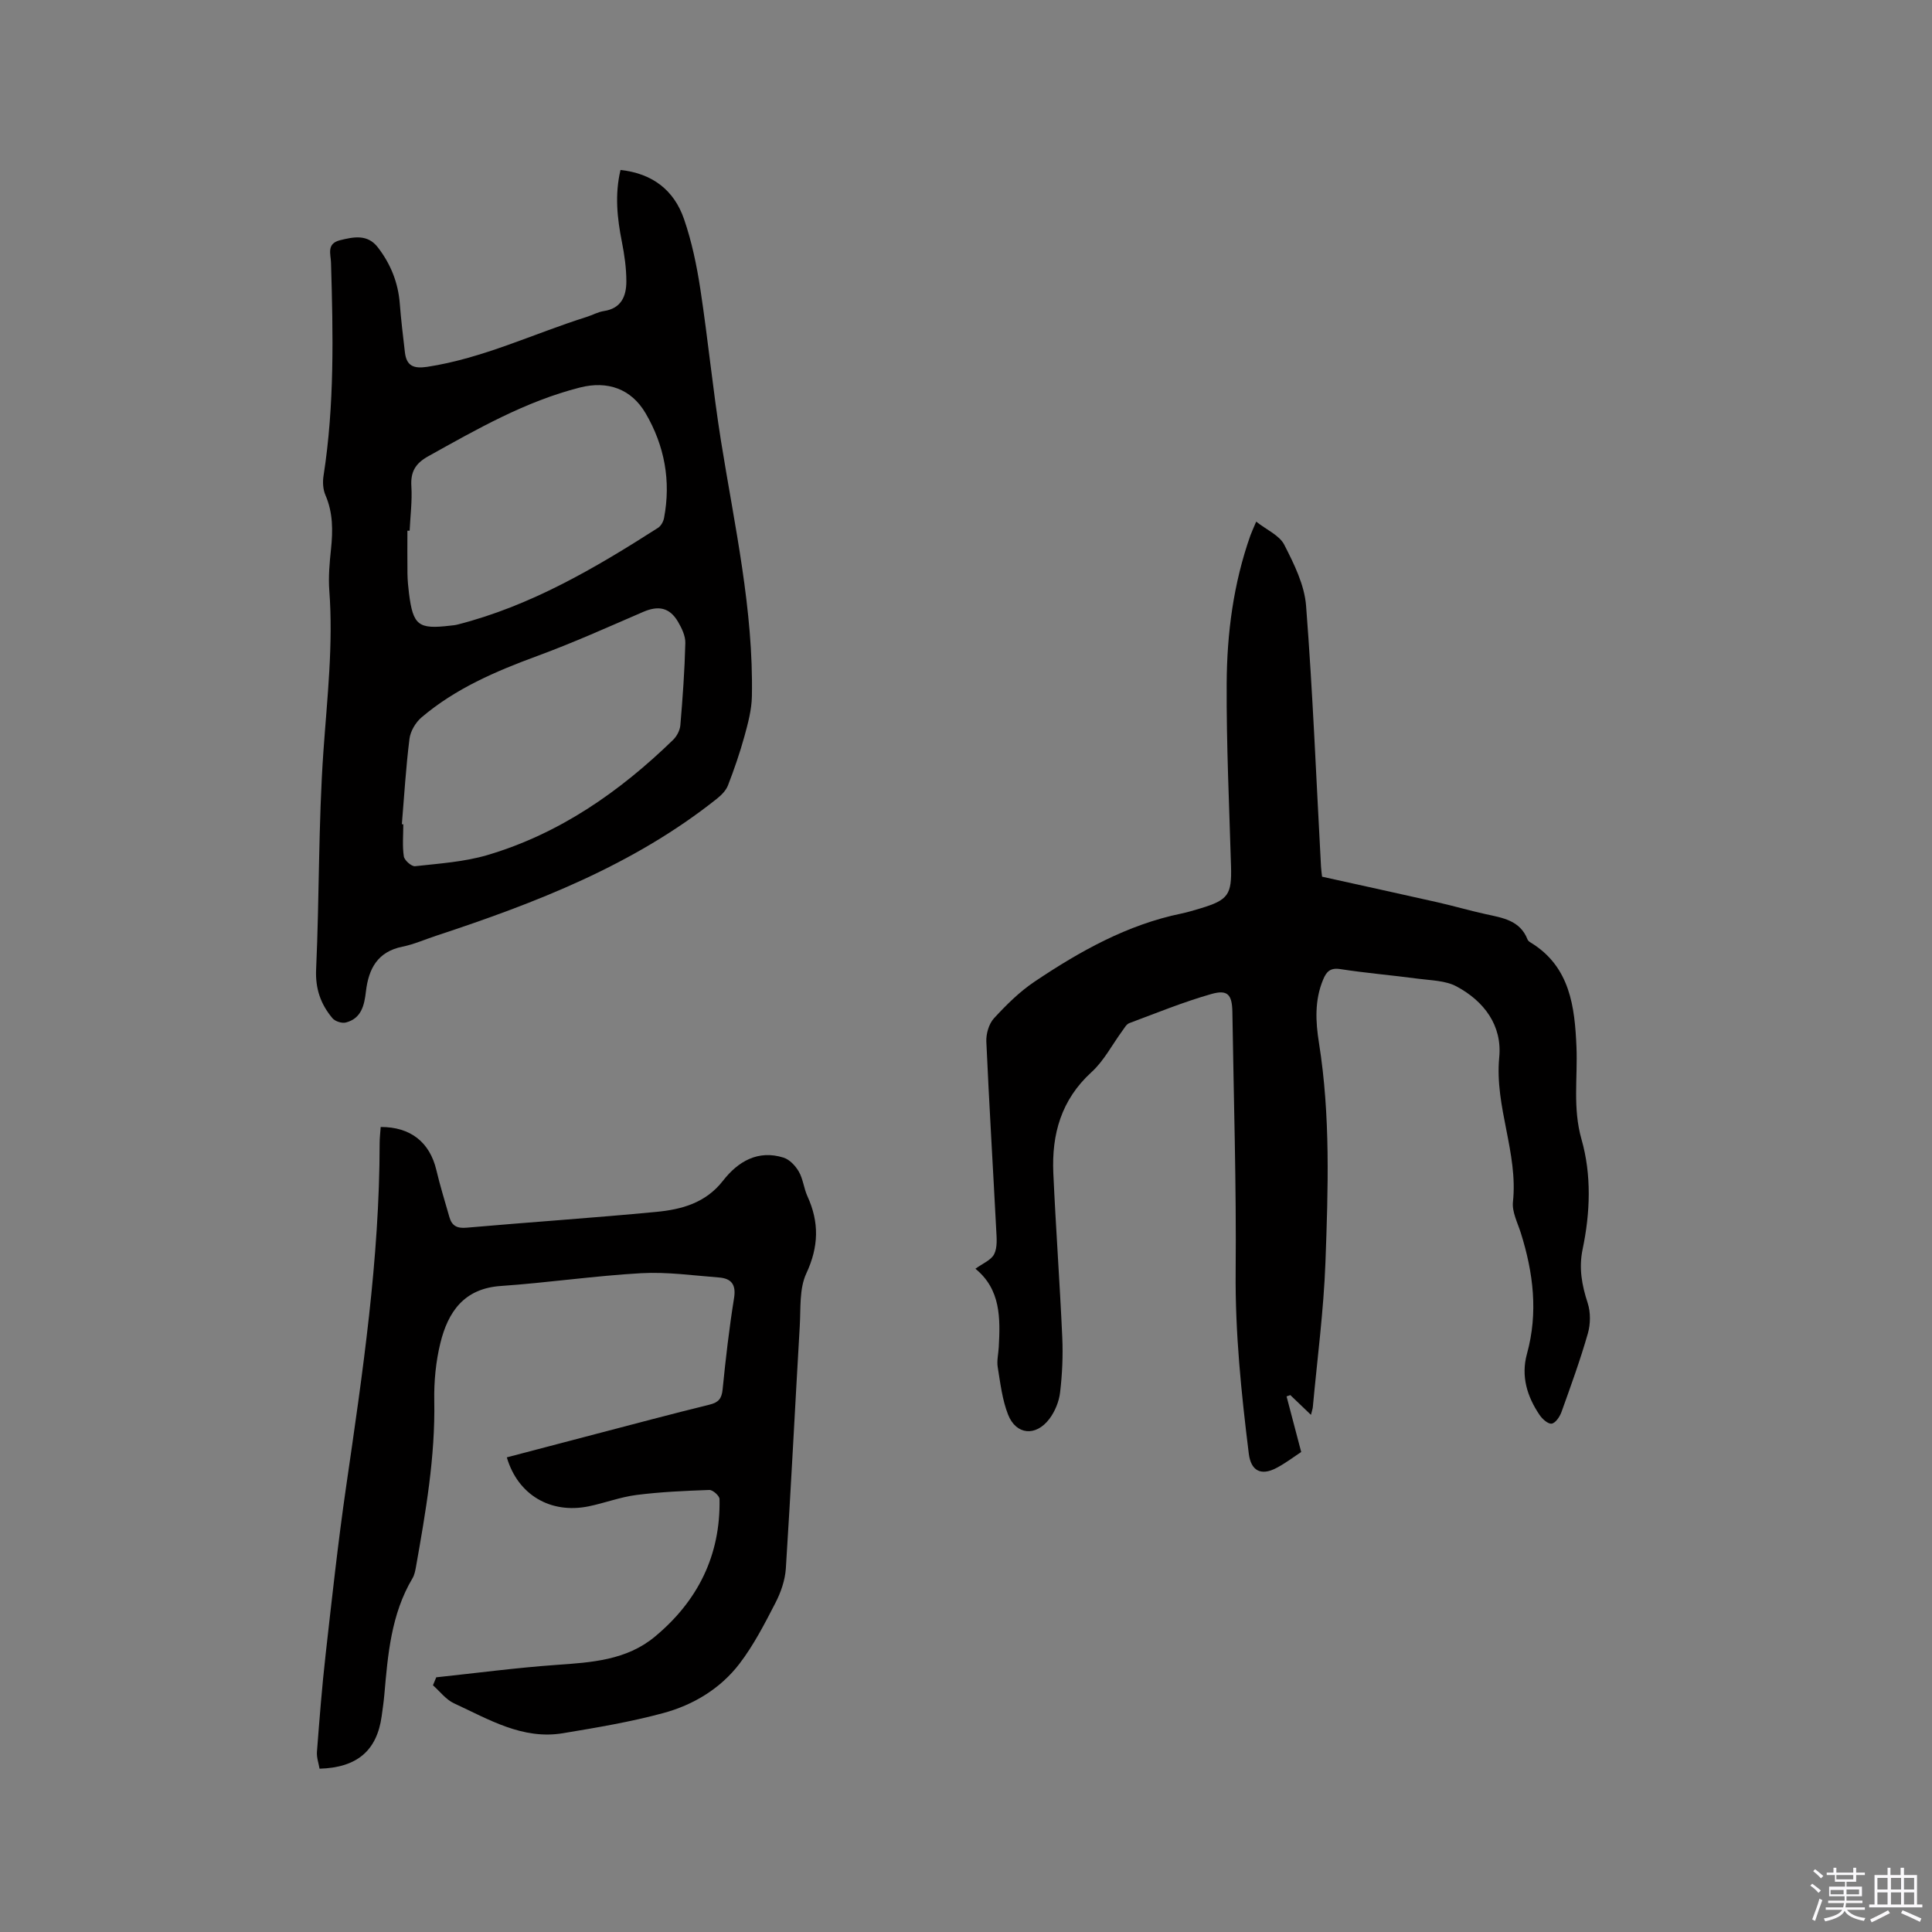
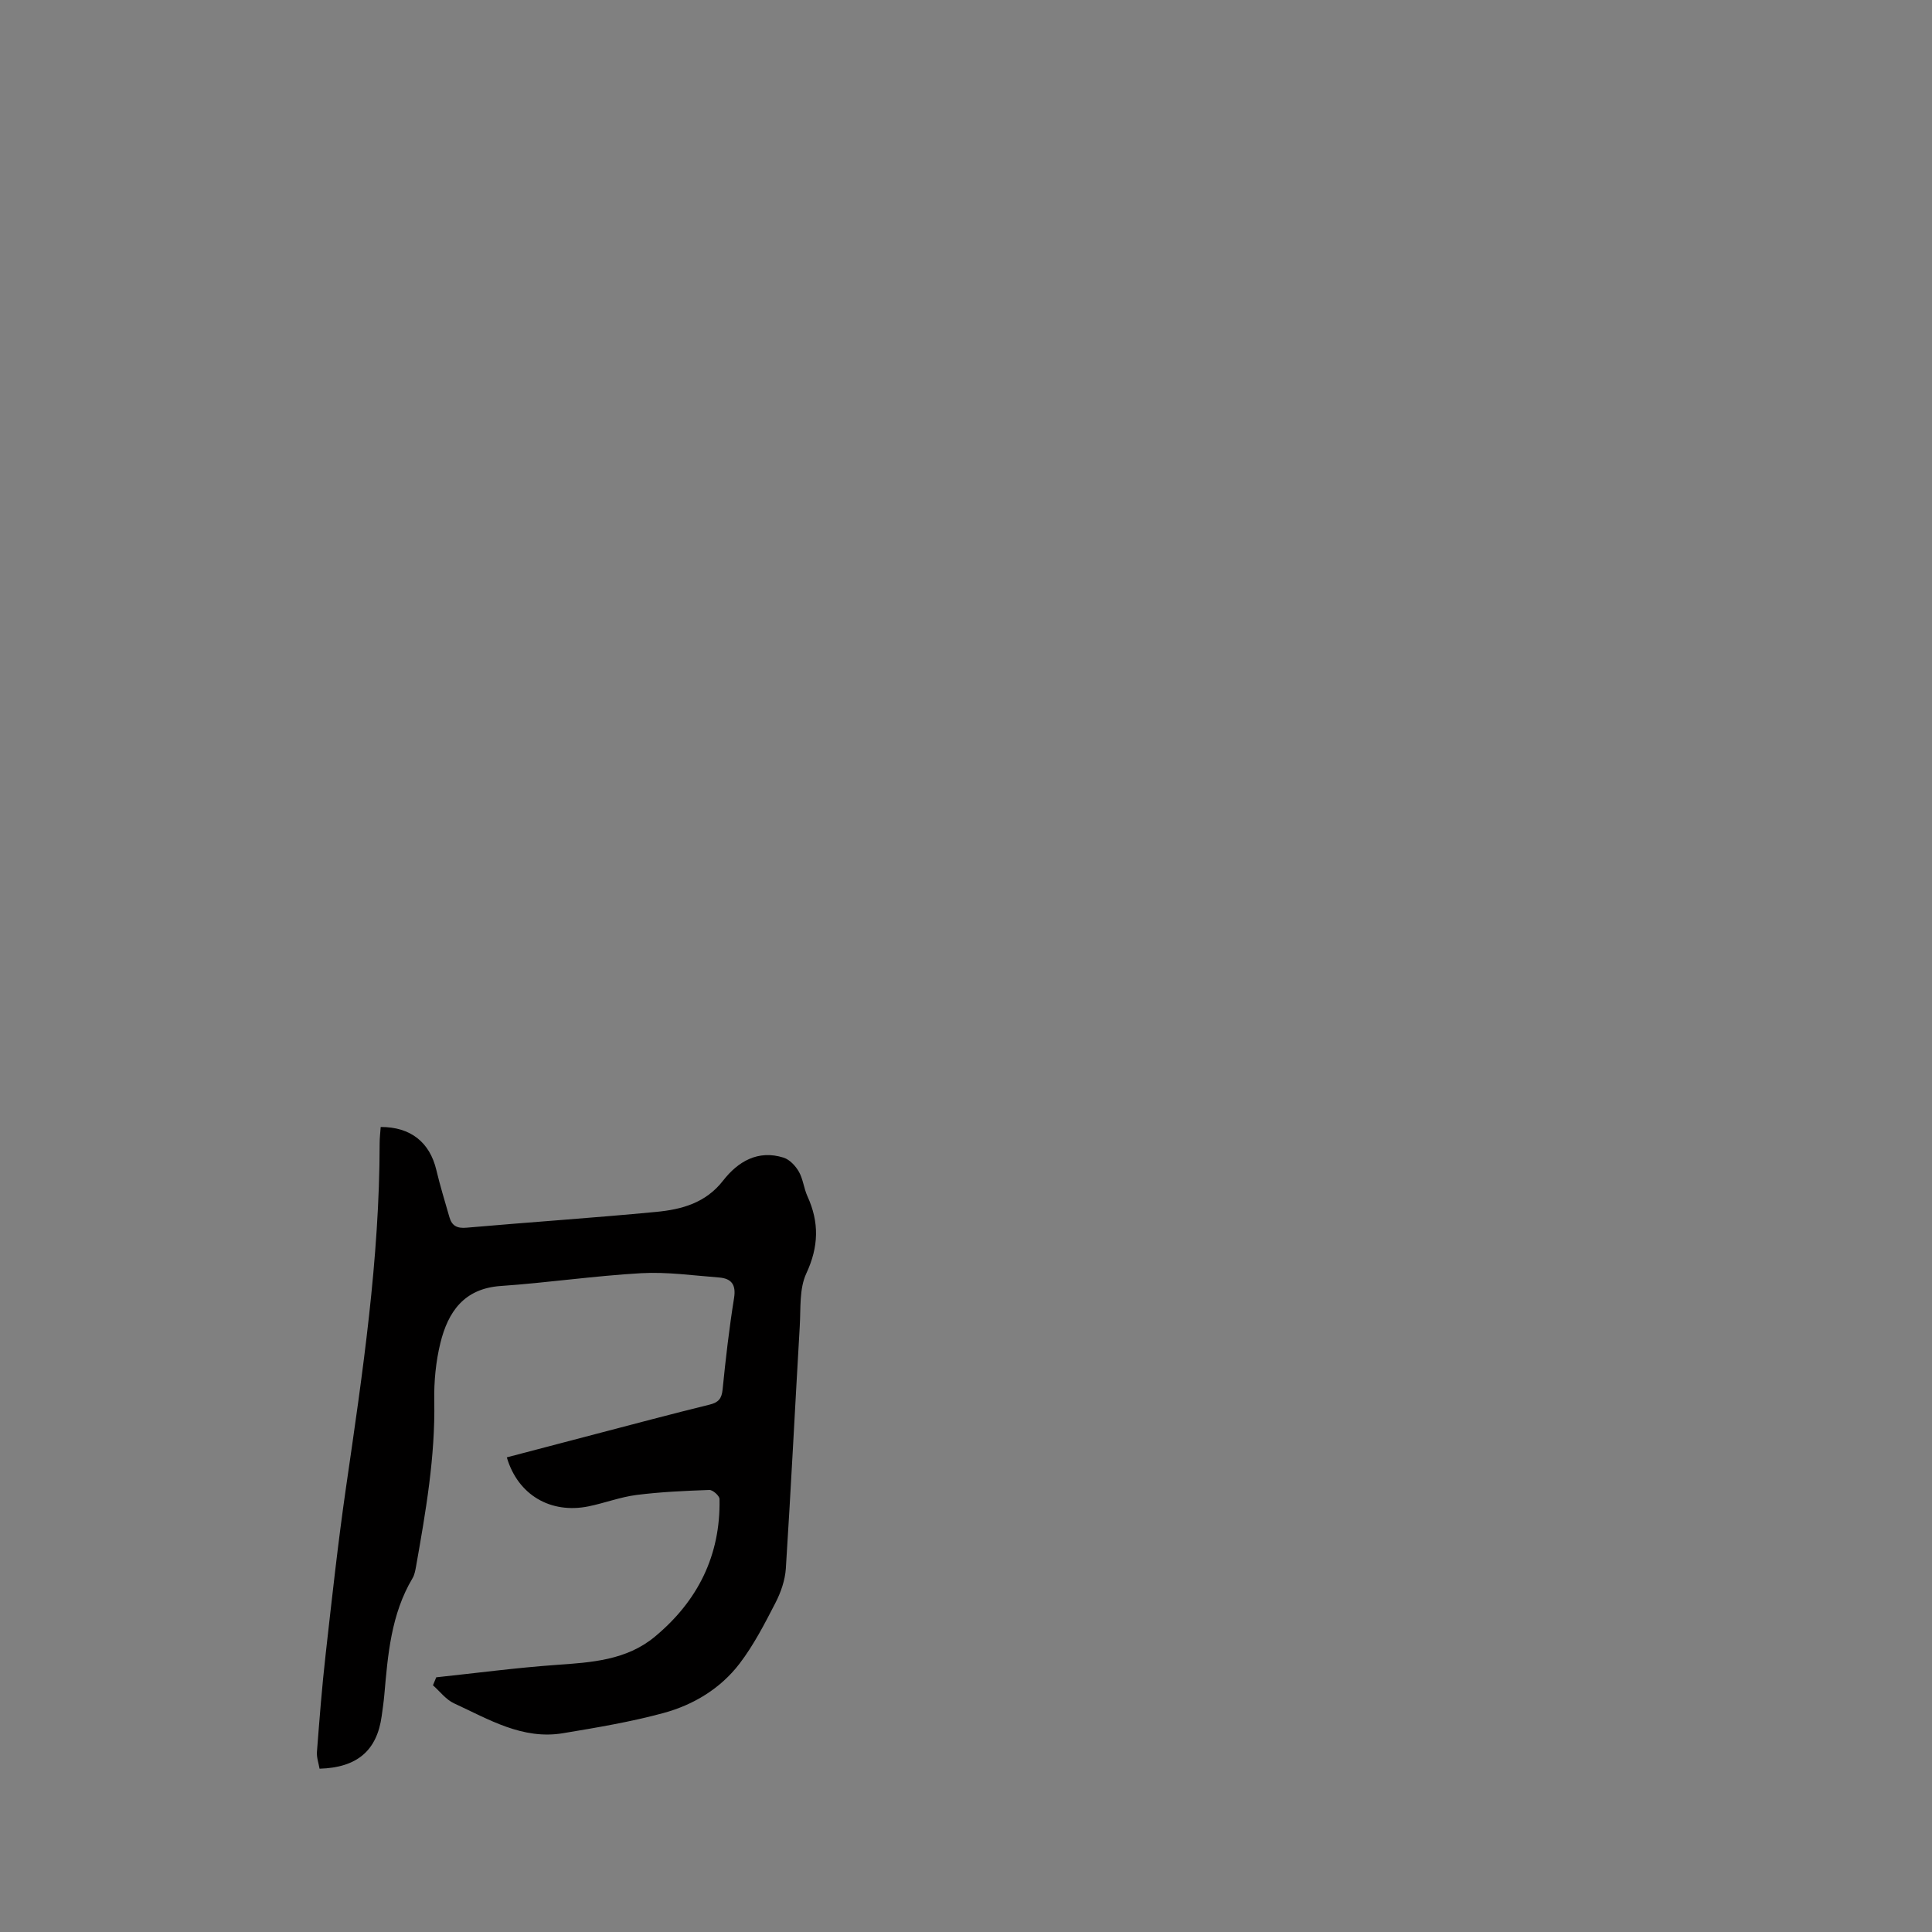
<svg xmlns="http://www.w3.org/2000/svg" enable-background="new 0 0 400 400" viewBox="0 0 400 400">
  <rect x="0" y="0" width="400" height="400" fill="#808080" stroke="none" />
-   <path d="m374.8 390.4.4-.4c.7.5 1.3 1 1.8 1.4l-.5.5c-.5-.6-1.1-1.1-1.7-1.5zm1 7.3-.6-.3c.5-1.4 1.1-2.8 1.5-4.3.2.1.4.2.6.3-.5 1.3-1 2.8-1.5 4.3zm-.4-10.3.4-.4c.4.3 1 .8 1.7 1.4l-.5.5c-.4-.5-1-1-1.6-1.5zm2.5.3h1.7v-1h.6v1h3.5v-1h.6v1h1.8v.5h-1.8v1.4h-2v1h3.2v2h-3.2v.9h3.3v.5h-3.4c0 .3-.1.6-.1.9h4v.5h-3.7c.7.9 1.9 1.5 3.8 1.7-.1.2-.2.4-.3.6-2.1-.4-3.5-1.1-4-2.1-.4 1-1.8 1.7-4 2.2-.1-.2-.2-.4-.3-.6 2.1-.4 3.4-1 3.8-1.8h-3.4v-.5h3.6c.1-.3.1-.6.2-.9h-3.3v-.5h3.4c0-.3 0-.6 0-.9h-3.2v-2h3.3v-1h-2.1v-1.4h-1.7v-.5zm1.1 3.5v1h2.7c0-.3 0-.4 0-.4 0-.1 0-.2 0-.2 0-.1 0-.2 0-.3h-2.7zm1.2-3v.9h3.5v-.9zm4.7 3h-2.6v.6.4h2.6z" fill="#fbfafc" />
-   <path d="m393.6 386.7h.6v1.5h2.7v6.1h1.1v.6h-11v-.6h1.1v-6.1h2.7v-1.5h.6v1.5h2.1v-1.5zm-2.7 8.8.4.6c-1.2.6-2.5 1.3-3.8 1.9-.1-.2-.2-.4-.3-.6 1.2-.6 2.5-1.2 3.7-1.9zm-2.2-6.7v2.4h2.1v-2.4zm0 3v2.5h2.1v-2.5zm2.8-3v2.4h2.1v-2.4zm0 3v2.5h2.1v-2.5zm6 6.1c-1.4-.7-2.7-1.3-3.9-1.8l.3-.6c1.5.6 2.7 1.2 3.9 1.7zm-1.2-9.1h-2.1v2.4h2.1zm-2.1 3v2.5h2.1v-2.5z" fill="#fbfafc" />
  <g fill="#010000">
-     <path d="m271.42 292.93c-1.59-1.52-2.93-2.8-4.27-4.09-.26.09-.52.18-.78.27.98 3.73 1.96 7.46 3.03 11.51-1.48.97-3.24 2.32-5.17 3.33-3.19 1.66-5.24.54-5.68-2.98-1.55-12.52-2.84-25.01-2.72-37.69.16-17.91-.41-35.83-.68-53.75-.06-3.59-.95-4.7-4.35-3.73-5.77 1.64-11.36 3.93-16.99 6.03-.6.22-1.01 1.01-1.44 1.59-2.11 2.87-3.8 6.2-6.38 8.55-6.29 5.73-8.27 12.88-7.91 20.92.51 11.33 1.34 22.65 1.85 33.98.17 3.79 0 7.64-.45 11.41-.22 1.9-1.06 3.95-2.22 5.49-2.8 3.7-6.89 3.33-8.55-.89-1.21-3.08-1.6-6.51-2.14-9.81-.22-1.33.13-2.74.21-4.12.34-6.03.42-11.99-4.83-16.27 1.48-1.09 3.25-1.77 3.88-3.02.7-1.39.52-3.3.43-4.97-.67-13.01-1.47-26.02-2.05-39.03-.07-1.61.52-3.67 1.57-4.82 2.56-2.79 5.33-5.54 8.46-7.63 9.35-6.27 19.13-11.76 30.35-14.07 1.34-.28 2.66-.69 3.98-1.08 5.74-1.73 6.47-2.85 6.3-8.72-.37-12.61-.97-25.22-.9-37.82.05-10.4 1.4-20.72 4.9-30.63.24-.68.56-1.34 1.21-2.89 2.18 1.72 4.81 2.83 5.81 4.78 2.03 3.97 4.19 8.32 4.52 12.65 1.39 17.97 2.11 35.98 3.09 53.98.04.73.15 1.46.22 2.1 8.07 1.79 16.02 3.52 23.95 5.31 3.3.75 6.56 1.7 9.87 2.43 3.53.78 7.17 1.26 8.73 5.28.1.26.41.48.68.64 8.16 4.99 9.09 13.37 9.44 21.58.27 6.38-.81 12.65 1.05 19.16 2.09 7.33 1.81 15.15.23 22.7-.82 3.92-.17 7.45 1.04 11.16.63 1.93.6 4.37.03 6.34-1.57 5.49-3.53 10.87-5.46 16.25-.35.96-1.22 2.26-2.02 2.39-.73.12-1.94-.95-2.5-1.79-2.6-3.83-3.89-8.06-2.62-12.66 2.35-8.51 1.32-16.79-1.27-25.03-.67-2.12-1.85-4.36-1.63-6.42 1.09-10.19-3.82-19.71-2.84-29.94.64-6.6-3.14-11.63-8.84-14.68-2.29-1.23-5.28-1.24-7.98-1.6-5.36-.72-10.75-1.16-16.09-1.99-2.08-.32-2.87.54-3.54 2.15-1.8 4.29-1.58 8.73-.87 13.15 2.4 15.08 1.89 30.25 1.34 45.39-.37 10.04-1.7 20.04-2.62 30.06-.05.37-.19.74-.38 1.54z" />
-     <path d="m128.47 35.19c6.7.73 11.11 4.25 13.15 10.17 1.61 4.67 2.63 9.6 3.38 14.5 1.59 10.45 2.61 20.99 4.27 31.42 2.81 17.56 6.75 34.98 6.4 52.9-.05 2.76-.8 5.56-1.54 8.25-.95 3.44-2.12 6.84-3.41 10.17-.41 1.07-1.37 2.03-2.3 2.77-17.28 13.76-37.48 21.56-58.16 28.38-2.31.76-4.57 1.77-6.94 2.25-5.16 1.04-7.01 4.58-7.56 9.28-.33 2.84-.93 5.59-4.16 6.42-.82.21-2.23-.24-2.77-.89-2.43-2.9-3.57-6.1-3.38-10.14.68-15.03.46-30.11 1.51-45.11.78-11.1 2.06-22.14 1.22-33.29-.21-2.83.05-5.73.35-8.57.4-3.84.43-7.55-1.16-11.21-.51-1.18-.59-2.72-.38-4.02 2.28-14.64 1.98-29.36 1.54-44.09-.05-1.77-.97-3.93 1.85-4.64 2.86-.71 5.71-1.29 7.83 1.45 2.65 3.42 4.22 7.29 4.56 11.65.26 3.37.67 6.74 1.06 10.1.33 2.82 1.8 3.43 4.62 3.01 11.54-1.76 21.99-6.86 32.97-10.32 1.21-.38 2.37-1.04 3.6-1.23 3.63-.54 4.66-3.11 4.66-6.14 0-2.72-.39-5.48-.92-8.16-.97-4.89-1.51-9.76-.29-14.91zm-45.27 135.46c.1 0 .2.01.3.01 0 2.22-.22 4.48.11 6.65.12.81 1.6 2.11 2.32 2.03 5.03-.56 10.18-.89 14.99-2.31 14.93-4.42 27.37-13.1 38.44-23.85.77-.75 1.41-1.97 1.5-3.03.48-5.66.89-11.34 1.03-17.01.04-1.47-.74-3.09-1.52-4.42-1.74-2.96-4.07-3.39-7.21-2.03-7.27 3.14-14.51 6.4-21.94 9.13-8.59 3.16-16.92 6.73-23.95 12.71-1.22 1.04-2.29 2.84-2.49 4.42-.74 5.88-1.09 11.8-1.58 17.7zm1.61-60.77c-.15 0-.31 0-.46 0 0 2.96-.03 5.92.01 8.88.02 1.37.15 2.75.32 4.12.85 6.6 1.92 7.43 8.47 6.66.53-.06 1.06-.1 1.57-.23 15.19-3.88 28.49-11.69 41.52-20.03.61-.39 1.1-1.29 1.24-2.02 1.47-7.7.1-15-3.81-21.69-2.96-5.06-7.87-6.8-13.6-5.34-11.31 2.87-21.31 8.62-31.4 14.23-2.67 1.49-3.69 3.21-3.5 6.23.19 3.04-.22 6.12-.36 9.19z" />
    <path d="m90.32 347.27c8.29-.88 16.57-1.98 24.88-2.57 7.27-.51 14.5-.96 20.38-5.84 8.88-7.37 13.62-16.83 13.39-28.5-.01-.67-1.39-1.9-2.1-1.88-5.05.18-10.11.4-15.12 1.04-3.34.43-6.56 1.67-9.88 2.35-7.89 1.61-14.66-2.37-16.94-10.14 6.1-1.6 12.19-3.21 18.29-4.8 7.89-2.06 15.76-4.17 23.67-6.11 1.87-.46 2.53-1.24 2.72-3.16.63-6.32 1.36-12.65 2.37-18.92.45-2.82-.59-4.05-3.12-4.25-5.37-.41-10.77-1.19-16.11-.89-9.72.55-19.38 1.98-29.09 2.65-7.61.53-10.9 5.38-12.48 11.79-.95 3.86-1.34 7.97-1.27 11.95.22 11.64-1.77 23-3.78 34.37-.15.82-.31 1.71-.73 2.41-4.43 7.45-5.1 15.79-5.83 24.13-.13 1.48-.35 2.95-.55 4.42-.98 7.1-5.06 10.65-12.86 10.87-.19-1.13-.63-2.33-.54-3.5.52-6.73 1.04-13.47 1.8-20.17 1.3-11.56 2.56-23.13 4.23-34.65 3.43-23.6 6.93-47.19 6.95-71.12 0-1.14.14-2.29.22-3.42 6.19-.02 10.16 3.17 11.52 8.91.78 3.29 1.78 6.52 2.71 9.77.51 1.79 1.59 2.35 3.55 2.17 13.08-1.15 26.19-2.02 39.26-3.27 5.26-.5 10.24-1.83 13.86-6.49 3.06-3.93 7.22-6.42 12.52-4.74 1.26.4 2.47 1.71 3.16 2.91.87 1.53 1.03 3.45 1.77 5.08 2.47 5.4 2.35 10.45-.24 16-1.47 3.17-1.13 7.24-1.35 10.92-.98 16.72-1.81 33.45-2.88 50.16-.16 2.42-1.04 4.95-2.16 7.12-2.23 4.32-4.49 8.72-7.42 12.56-3.95 5.17-9.55 8.55-15.75 10.23-6.81 1.85-13.82 3.02-20.79 4.18-8.4 1.41-15.41-2.88-22.57-6.18-1.68-.77-2.93-2.47-4.37-3.74.23-.53.45-1.09.68-1.65z" />
  </g>
</svg>